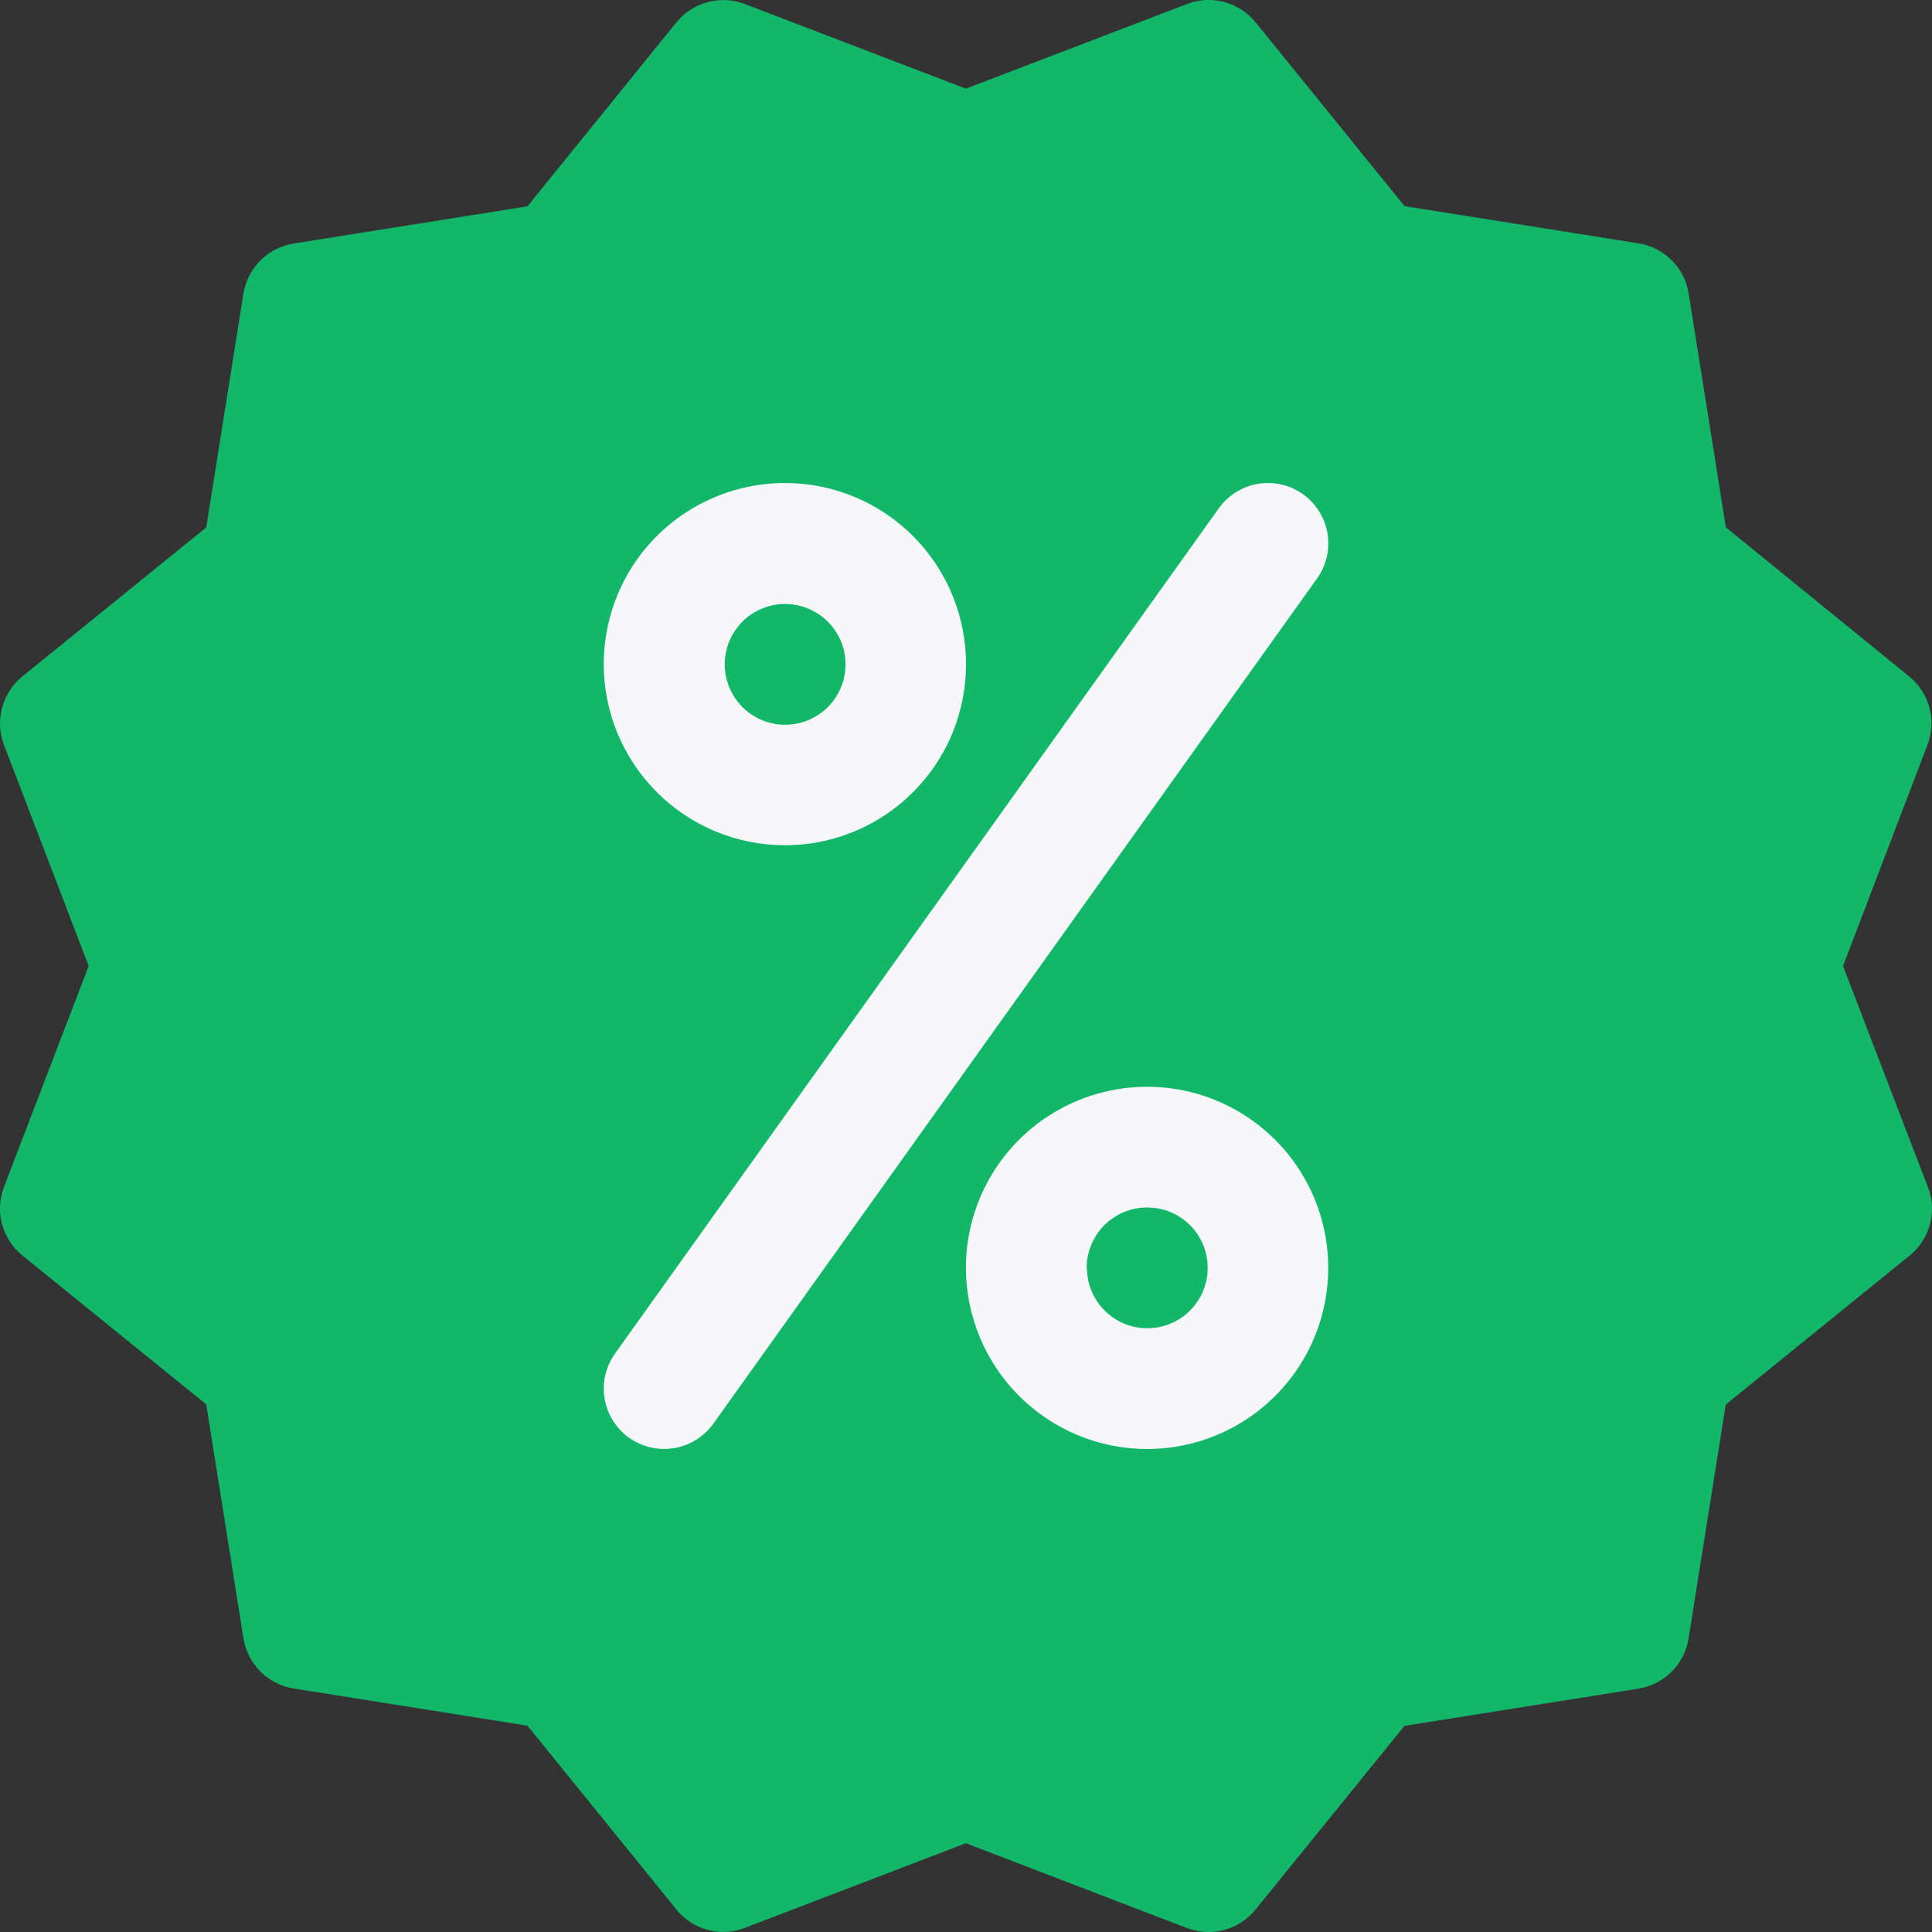
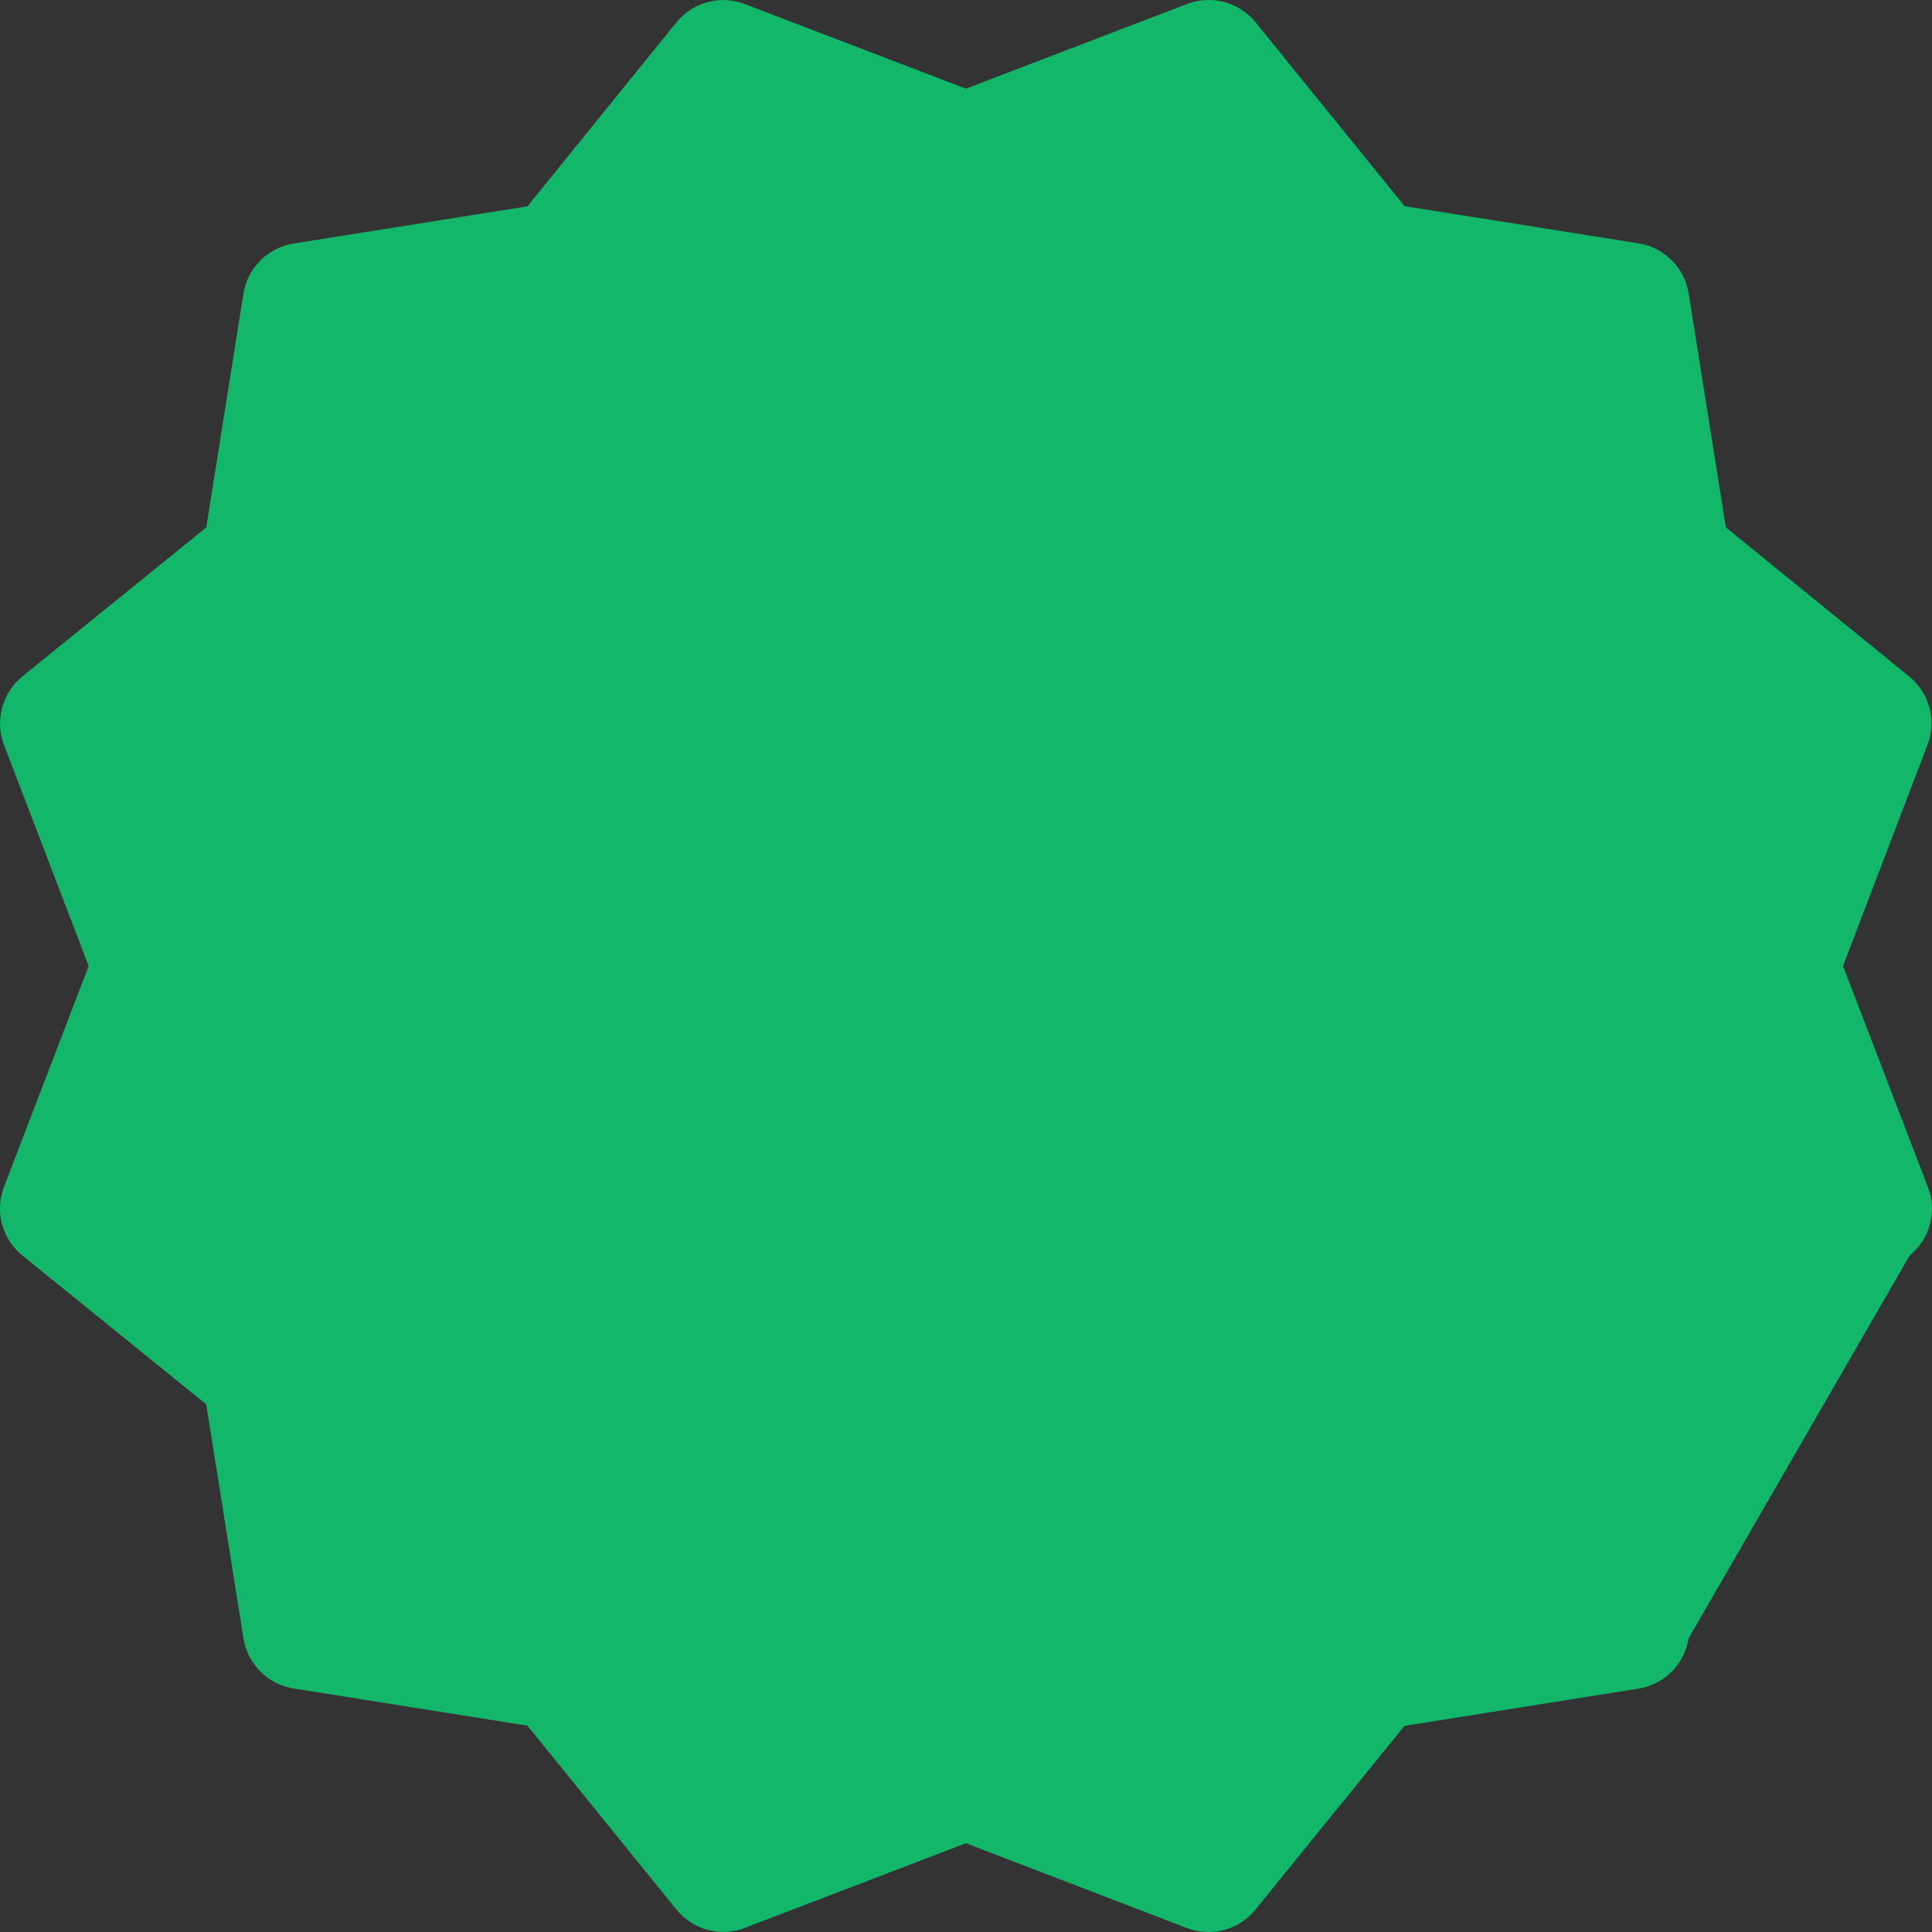
<svg xmlns="http://www.w3.org/2000/svg" width="20" height="20" viewBox="0 0 20 20" fill="none">
  <rect x="0" y="0" width="20" height="20" fill="#333333" stroke="none" />
  <g id="discount">
    <g id="Group 10">
-       <path id="Path" d="M19.079 10L19.953 7.711C20 7.588 20.008 7.453 19.973 7.325C19.939 7.198 19.865 7.085 19.763 7.002L17.866 5.459L17.481 3.038C17.46 2.907 17.399 2.787 17.305 2.694C17.212 2.601 17.091 2.539 16.961 2.519L14.54 2.134L12.998 0.231C12.915 0.129 12.801 0.055 12.674 0.021C12.547 -0.013 12.412 -0.006 12.289 0.041L9.999 0.918L7.711 0.042C7.588 -0.005 7.453 -0.012 7.325 0.022C7.198 0.056 7.085 0.13 7.002 0.232L5.46 2.136L3.039 2.521C2.909 2.542 2.789 2.603 2.696 2.696C2.603 2.789 2.541 2.909 2.52 3.039L2.135 5.46L0.232 7.002C0.129 7.085 0.056 7.199 0.022 7.326C-0.012 7.453 -0.006 7.588 0.041 7.711L0.918 10L0.041 12.288C-0.006 12.411 -0.013 12.546 0.021 12.673C0.056 12.801 0.129 12.914 0.232 12.997L2.135 14.538L2.52 16.959C2.541 17.089 2.602 17.21 2.695 17.303C2.788 17.397 2.908 17.458 3.039 17.479L5.46 17.864L7.002 19.767C7.085 19.87 7.198 19.944 7.326 19.978C7.453 20.012 7.588 20.005 7.711 19.957L9.999 19.081L12.287 19.959C12.411 20.006 12.546 20.013 12.673 19.979C12.801 19.944 12.914 19.87 12.997 19.768L14.539 17.866L16.96 17.481C17.091 17.46 17.211 17.399 17.305 17.305C17.398 17.212 17.46 17.091 17.48 16.961L17.865 14.54L19.768 12.998C19.87 12.916 19.944 12.802 19.978 12.675C20.013 12.548 20.006 12.413 19.958 12.29L19.079 10Z" fill="#12B76A" />
-       <path id="Combined Shape" d="M9.999 13.125C9.999 12.754 10.109 12.392 10.315 12.083C10.521 11.775 10.814 11.535 11.157 11.393C11.5 11.251 11.877 11.214 12.24 11.286C12.604 11.358 12.938 11.537 13.2 11.799C13.463 12.061 13.641 12.396 13.714 12.759C13.786 13.123 13.749 13.5 13.607 13.843C13.465 14.185 13.225 14.478 12.916 14.684C12.608 14.89 12.245 15 11.875 15C11.377 15 10.901 14.802 10.549 14.45C10.198 14.099 10 13.622 9.999 13.125ZM11.252 13.125C11.252 13.249 11.288 13.37 11.357 13.472C11.426 13.575 11.524 13.655 11.638 13.703C11.752 13.75 11.878 13.762 11.999 13.738C12.12 13.714 12.232 13.655 12.319 13.567C12.407 13.48 12.466 13.368 12.49 13.247C12.514 13.126 12.502 13 12.455 12.886C12.408 12.771 12.327 12.674 12.225 12.605C12.122 12.536 12.001 12.5 11.877 12.5C11.795 12.499 11.713 12.515 11.637 12.547C11.561 12.578 11.492 12.624 11.433 12.682C11.375 12.74 11.329 12.809 11.297 12.885C11.265 12.961 11.249 13.043 11.249 13.125H11.252ZM6.512 14.884C6.445 14.836 6.389 14.776 6.345 14.706C6.302 14.637 6.272 14.559 6.259 14.478C6.245 14.397 6.248 14.314 6.266 14.234C6.285 14.154 6.319 14.079 6.367 14.012L12.617 5.262C12.713 5.127 12.859 5.036 13.022 5.009C13.103 4.995 13.186 4.998 13.266 5.016C13.346 5.034 13.421 5.068 13.488 5.116C13.555 5.164 13.612 5.224 13.655 5.294C13.699 5.363 13.728 5.441 13.742 5.522C13.755 5.603 13.753 5.685 13.735 5.765C13.716 5.845 13.682 5.921 13.634 5.988L7.385 14.737C7.288 14.872 7.142 14.963 6.979 14.991C6.815 15.018 6.647 14.979 6.512 14.883V14.884ZM6.25 6.875C6.25 6.504 6.36 6.142 6.566 5.833C6.772 5.525 7.065 5.285 7.408 5.143C7.75 5.001 8.127 4.964 8.491 5.036C8.855 5.108 9.189 5.287 9.451 5.549C9.713 5.811 9.892 6.146 9.964 6.509C10.037 6.873 9.999 7.25 9.858 7.593C9.716 7.935 9.475 8.228 9.167 8.434C8.859 8.64 8.496 8.75 8.125 8.75C7.628 8.75 7.151 8.552 6.8 8.201C6.448 7.849 6.25 7.372 6.25 6.875V6.875ZM7.502 6.875C7.502 6.999 7.538 7.12 7.607 7.223C7.675 7.327 7.773 7.407 7.887 7.455C8.002 7.503 8.127 7.515 8.249 7.491C8.371 7.467 8.482 7.407 8.57 7.32C8.657 7.232 8.717 7.121 8.741 6.999C8.765 6.877 8.753 6.752 8.705 6.637C8.657 6.523 8.577 6.425 8.473 6.357C8.37 6.288 8.249 6.252 8.125 6.252C7.96 6.253 7.802 6.319 7.685 6.435C7.569 6.552 7.503 6.71 7.502 6.875Z" fill="#F7F7F9" />
+       <path id="Path" d="M19.079 10L19.953 7.711C20 7.588 20.008 7.453 19.973 7.325C19.939 7.198 19.865 7.085 19.763 7.002L17.866 5.459L17.481 3.038C17.46 2.907 17.399 2.787 17.305 2.694C17.212 2.601 17.091 2.539 16.961 2.519L14.54 2.134L12.998 0.231C12.915 0.129 12.801 0.055 12.674 0.021C12.547 -0.013 12.412 -0.006 12.289 0.041L9.999 0.918L7.711 0.042C7.588 -0.005 7.453 -0.012 7.325 0.022C7.198 0.056 7.085 0.13 7.002 0.232L5.46 2.136L3.039 2.521C2.909 2.542 2.789 2.603 2.696 2.696C2.603 2.789 2.541 2.909 2.52 3.039L2.135 5.46L0.232 7.002C0.129 7.085 0.056 7.199 0.022 7.326C-0.012 7.453 -0.006 7.588 0.041 7.711L0.918 10L0.041 12.288C-0.006 12.411 -0.013 12.546 0.021 12.673C0.056 12.801 0.129 12.914 0.232 12.997L2.135 14.538L2.52 16.959C2.541 17.089 2.602 17.21 2.695 17.303C2.788 17.397 2.908 17.458 3.039 17.479L5.46 17.864L7.002 19.767C7.085 19.87 7.198 19.944 7.326 19.978C7.453 20.012 7.588 20.005 7.711 19.957L9.999 19.081L12.287 19.959C12.411 20.006 12.546 20.013 12.673 19.979C12.801 19.944 12.914 19.87 12.997 19.768L14.539 17.866L16.96 17.481C17.091 17.46 17.211 17.399 17.305 17.305C17.398 17.212 17.46 17.091 17.48 16.961L19.768 12.998C19.87 12.916 19.944 12.802 19.978 12.675C20.013 12.548 20.006 12.413 19.958 12.29L19.079 10Z" fill="#12B76A" />
    </g>
  </g>
</svg>